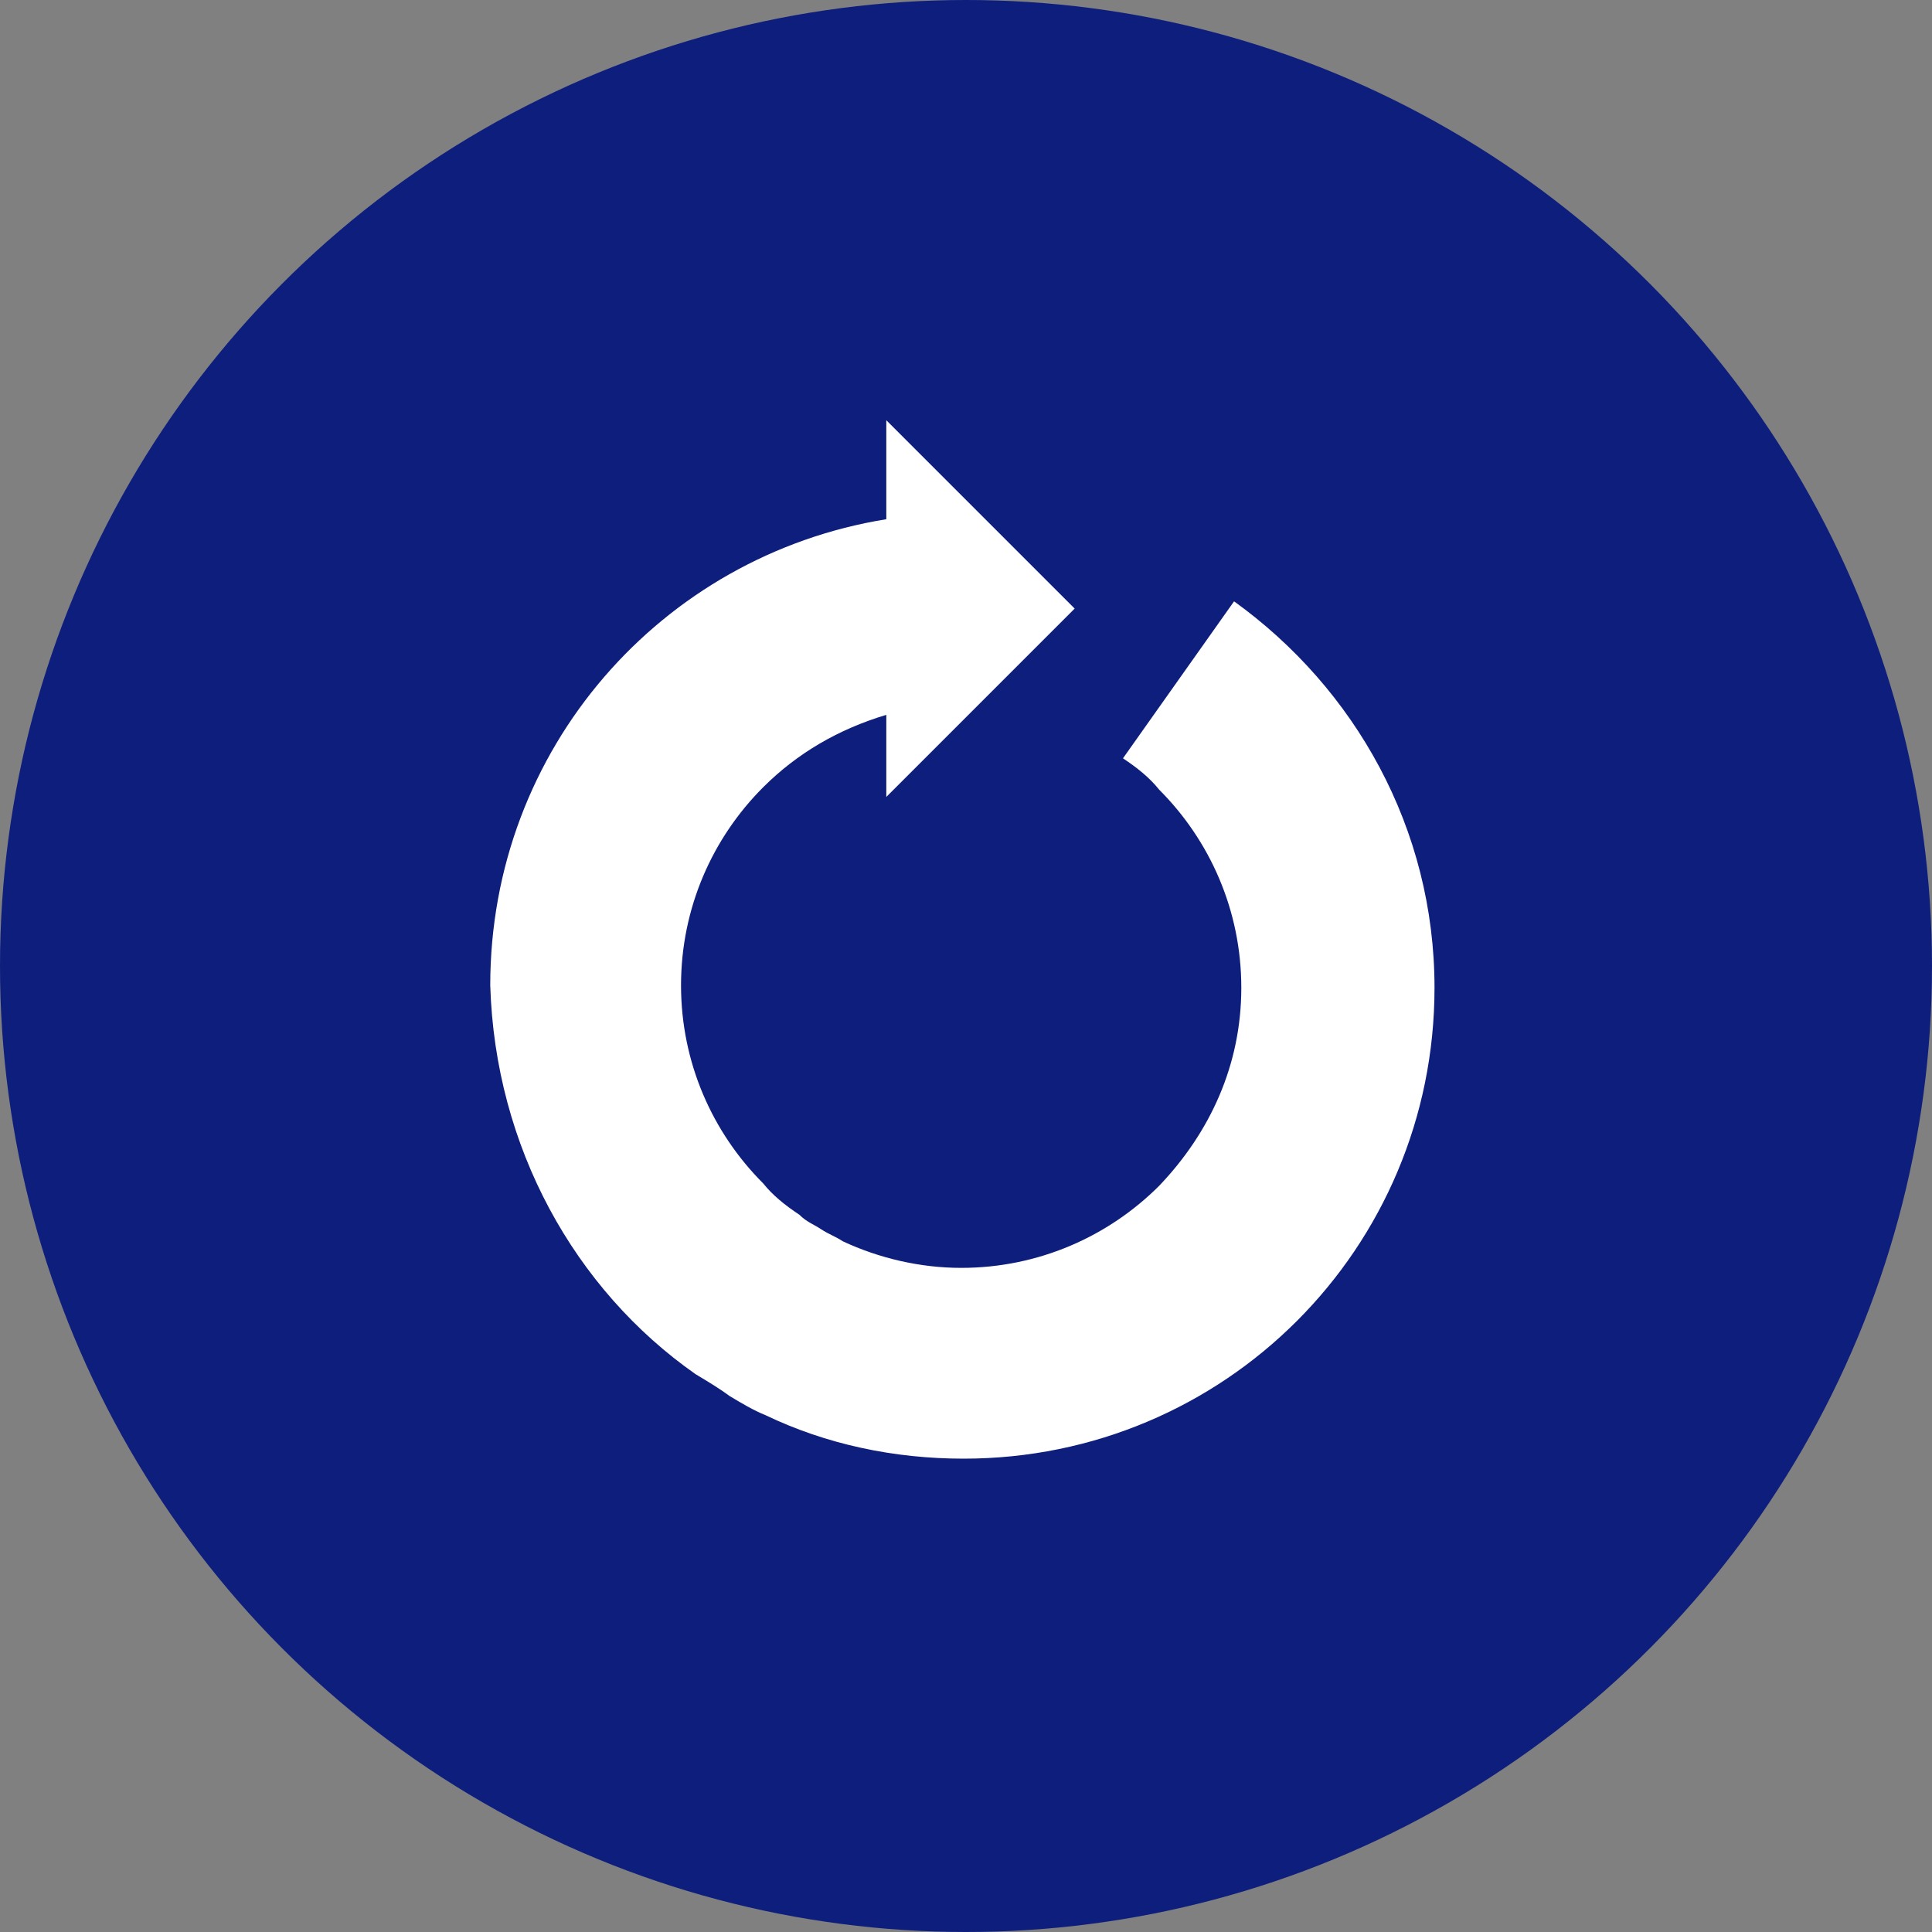
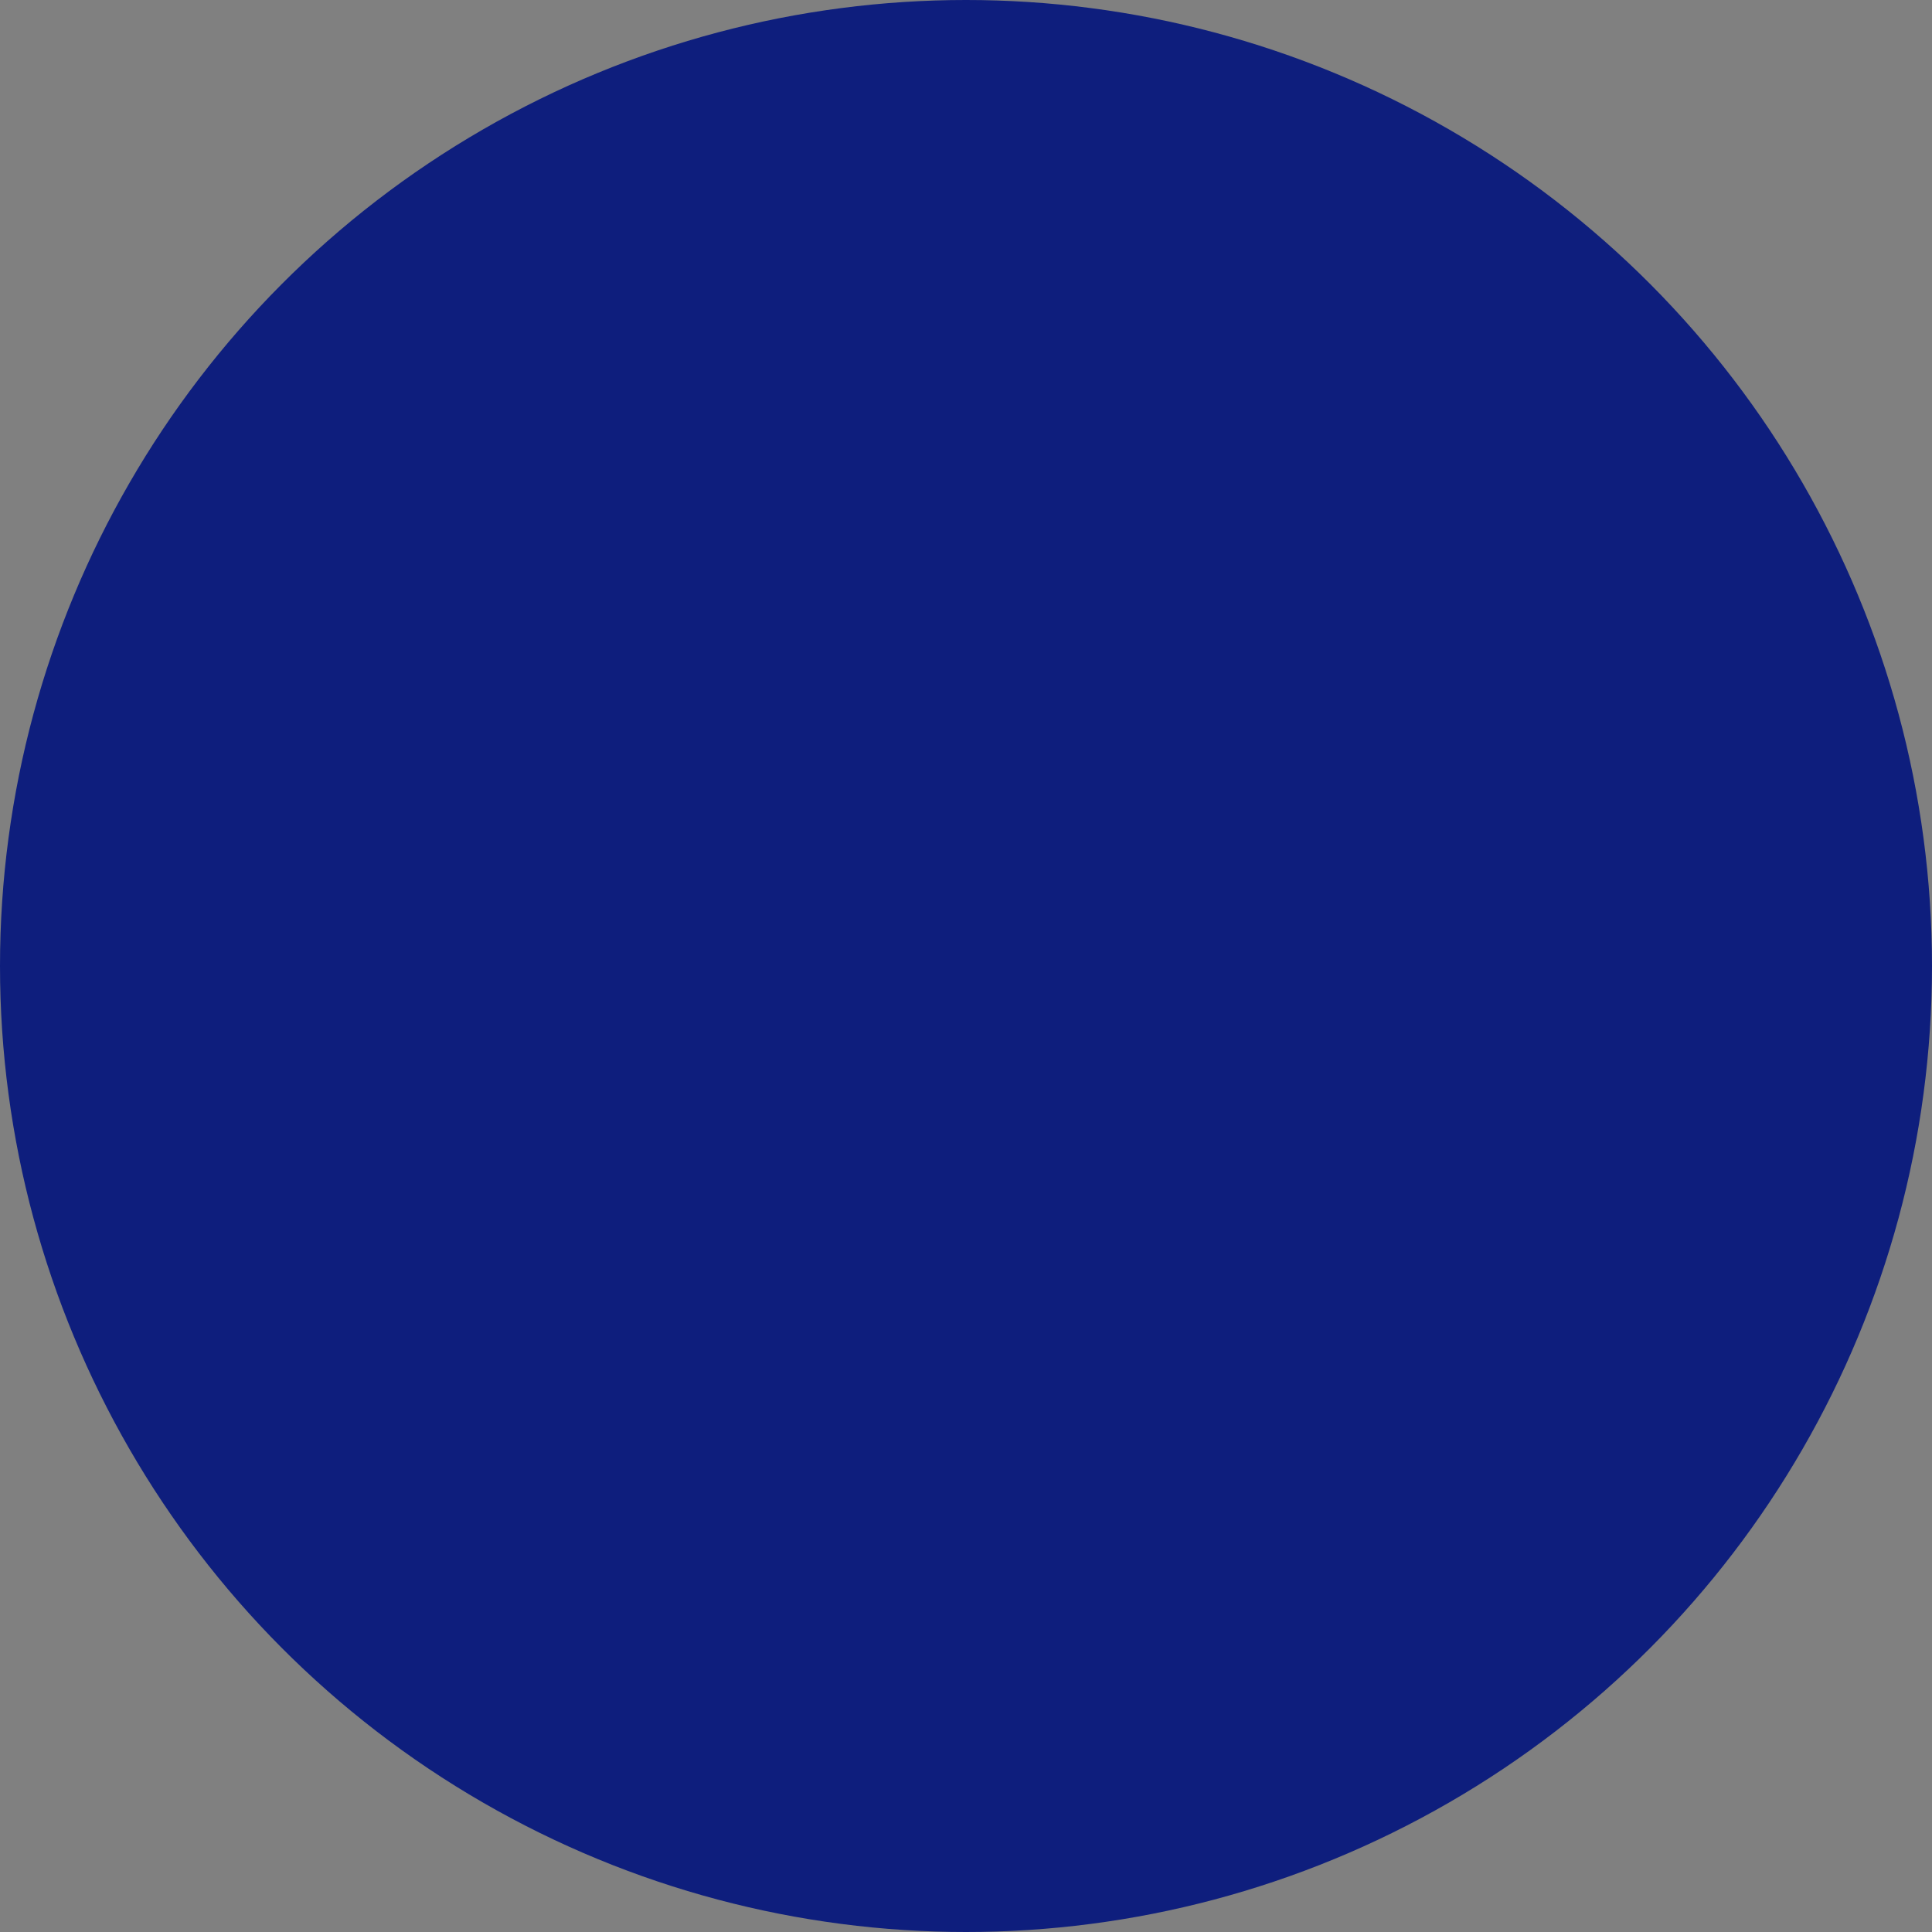
<svg xmlns="http://www.w3.org/2000/svg" version="1.1" id="_x32_" x="0px" y="0px" viewBox="0 0 80 80" style="enable-background:new 0 0 80 80;" xml:space="preserve" width="80" height="80" preserveAspectRatio="xMinYMid">
  <rect x="0" y="0" width="80" height="80" fill="#808080" stroke="none" />
  <style type="text/css">
	.st0{fill:#0E1E7D;}
	.st1{fill:#FFFFFF;}
</style>
  <circle class="st0" cx="40" cy="40" r="40" />
-   <path class="st1" d="M28.8,56.9c0.5,0.3,1,0.6,1.4,0.9c0.5,0.3,1,0.6,1.5,0.8c2.5,1.2,5.3,1.8,8.2,1.8c10.8,0,19.5-8.7,19.5-19.5  c0-6.6-3.3-12.4-8.3-16l-4.6,6.5c0.6,0.4,1.1,0.8,1.5,1.3c2.1,2.1,3.4,5,3.4,8.2c0,3.2-1.3,6-3.4,8.2c-2.1,2.1-5,3.4-8.2,3.4  c-1.7,0-3.4-0.4-4.9-1.1c-0.3-0.2-0.6-0.3-0.9-0.5c-0.3-0.2-0.6-0.3-0.9-0.6c-0.6-0.4-1.1-0.8-1.5-1.3c-2.1-2.1-3.4-5-3.4-8.2  c0-3.2,1.3-6.1,3.4-8.2c1.4-1.4,3.1-2.4,5.1-3v3.4l7.8-7.8l-7.8-7.8v4.1c-9.3,1.5-16.4,9.5-16.4,19.3C20.5,47.5,23.8,53.4,28.8,56.9  z" />
</svg>